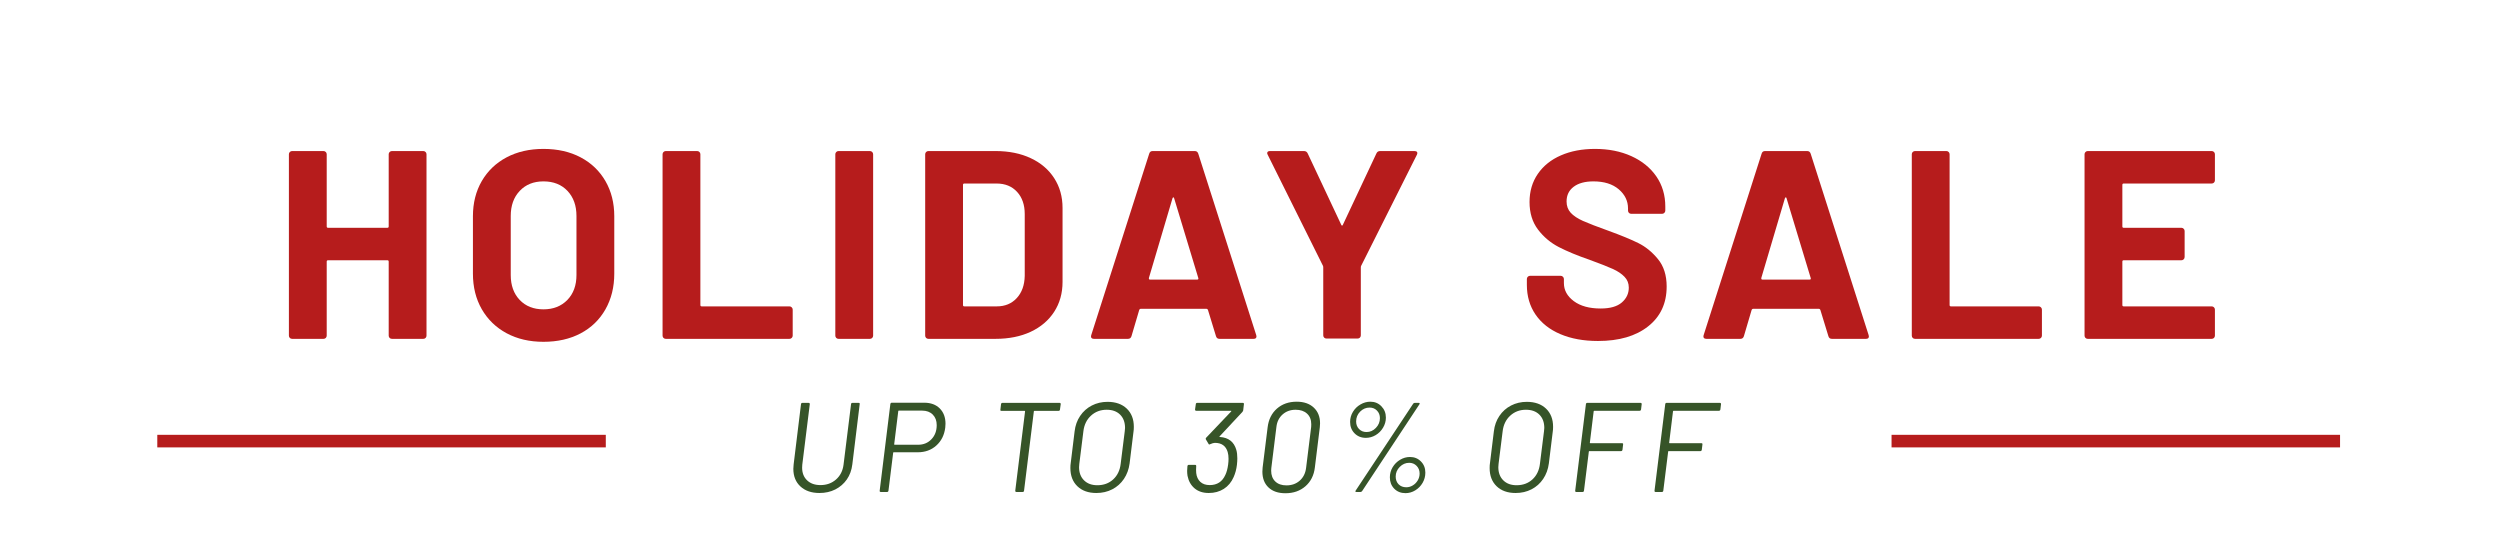
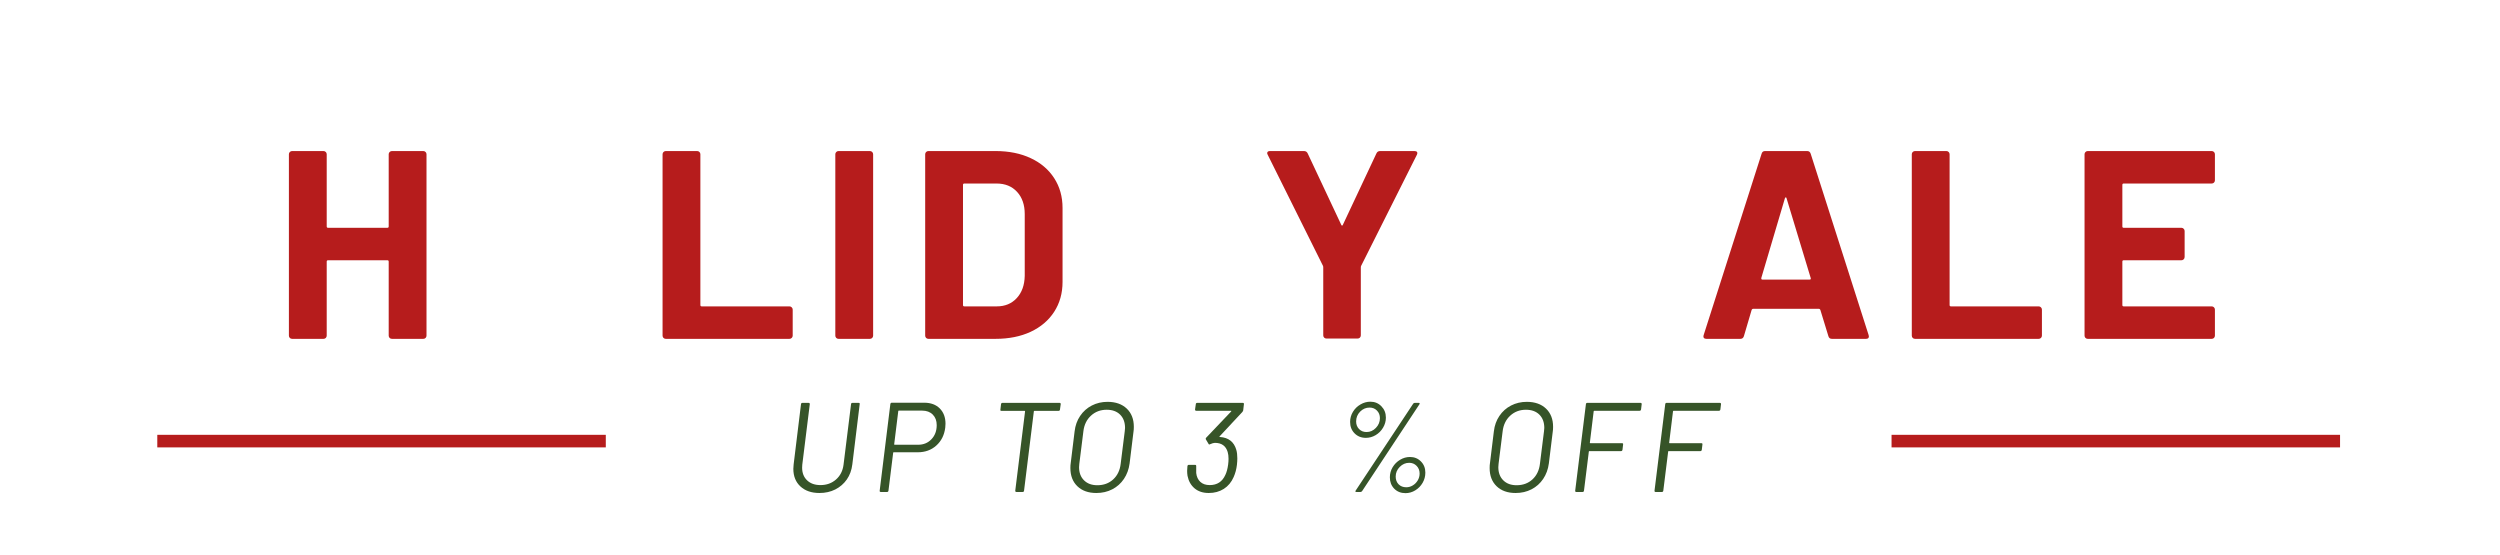
<svg xmlns="http://www.w3.org/2000/svg" width="1073" zoomAndPan="magnify" viewBox="0 0 804.75 178.5" height="238" preserveAspectRatio="xMidYMid meet" version="1.0">
  <defs>
    <g />
    <clipPath id="94bf6c1d5e">
      <path d="M 40 0.695 L 677 0.695 L 677 105 L 40 105 Z M 40 0.695 " clip-rule="nonzero" />
    </clipPath>
    <clipPath id="5a50b6a31f">
      <rect x="0" width="637" y="0" height="105" />
    </clipPath>
    <clipPath id="f5b82cdda1">
      <path d="M 204 94 L 509 94 L 509 143.812 L 204 143.812 Z M 204 94 " clip-rule="nonzero" />
    </clipPath>
    <clipPath id="1498fda412">
      <rect x="0" width="305" y="0" height="50" />
    </clipPath>
    <clipPath id="8c41498d69">
      <rect x="0" width="710" y="0" height="144" />
    </clipPath>
  </defs>
  <g transform="matrix(1, 0, 0, 1, 47, 23)">
    <g clip-path="url(#8c41498d69)">
      <path stroke-linecap="butt" transform="matrix(1.349, 0, 0, 1.349, 3.634, 116.968)" fill="none" stroke-linejoin="miter" d="M -0.001 1.5 L 107.021 1.5 " stroke="#b61c1c" stroke-width="3" stroke-opacity="1" stroke-miterlimit="4" />
      <path stroke-linecap="butt" transform="matrix(1.349, 0, 0, 1.349, 561.889, 116.968)" fill="none" stroke-linejoin="miter" d="M 0.001 1.5 L 107.023 1.5 " stroke="#b61c1c" stroke-width="3" stroke-opacity="1" stroke-miterlimit="4" />
      <g clip-path="url(#94bf6c1d5e)">
        <g transform="matrix(1, 0, 0, 1, 40, 0)">
          <g clip-path="url(#5a50b6a31f)">
            <g fill="#b61c1c" fill-opacity="1">
              <g transform="translate(0.73, 86.075)">
                <g>
                  <path d="M 37.391 -59.422 C 37.391 -59.703 37.488 -59.941 37.688 -60.141 C 37.895 -60.348 38.145 -60.453 38.438 -60.453 L 48.531 -60.453 C 48.82 -60.453 49.066 -60.348 49.266 -60.141 C 49.461 -59.941 49.562 -59.703 49.562 -59.422 L 49.562 -1.031 C 49.562 -0.75 49.461 -0.504 49.266 -0.297 C 49.066 -0.098 48.82 0 48.531 0 L 38.438 0 C 38.145 0 37.895 -0.098 37.688 -0.297 C 37.488 -0.504 37.391 -0.75 37.391 -1.031 L 37.391 -24.875 C 37.391 -25.156 37.25 -25.297 36.969 -25.297 L 17.875 -25.297 C 17.582 -25.297 17.438 -25.156 17.438 -24.875 L 17.438 -1.031 C 17.438 -0.75 17.336 -0.504 17.141 -0.297 C 16.941 -0.098 16.695 0 16.406 0 L 6.297 0 C 6.016 0 5.77 -0.098 5.562 -0.297 C 5.363 -0.504 5.266 -0.75 5.266 -1.031 L 5.266 -59.422 C 5.266 -59.703 5.363 -59.941 5.562 -60.141 C 5.77 -60.348 6.016 -60.453 6.297 -60.453 L 16.406 -60.453 C 16.695 -60.453 16.941 -60.348 17.141 -60.141 C 17.336 -59.941 17.438 -59.703 17.438 -59.422 L 17.438 -36.188 C 17.438 -35.895 17.582 -35.75 17.875 -35.75 L 36.969 -35.75 C 37.25 -35.75 37.391 -35.895 37.391 -36.188 Z M 37.391 -59.422 " />
                </g>
              </g>
            </g>
            <g fill="#b61c1c" fill-opacity="1">
              <g transform="translate(61.174, 86.075)">
                <g>
-                   <path d="M 26.766 0.953 C 22.273 0.953 18.316 0.031 14.891 -1.812 C 11.473 -3.656 8.812 -6.234 6.906 -9.547 C 5.008 -12.859 4.062 -16.672 4.062 -20.984 L 4.062 -39.469 C 4.062 -43.727 5.008 -47.5 6.906 -50.781 C 8.812 -54.062 11.473 -56.609 14.891 -58.422 C 18.316 -60.234 22.273 -61.141 26.766 -61.141 C 31.316 -61.141 35.305 -60.234 38.734 -58.422 C 42.16 -56.609 44.82 -54.062 46.719 -50.781 C 48.613 -47.5 49.562 -43.727 49.562 -39.469 L 49.562 -20.984 C 49.562 -16.672 48.613 -12.844 46.719 -9.5 C 44.82 -6.156 42.16 -3.578 38.734 -1.766 C 35.305 0.047 31.316 0.953 26.766 0.953 Z M 26.766 -9.5 C 29.93 -9.5 32.492 -10.504 34.453 -12.516 C 36.41 -14.535 37.391 -17.211 37.391 -20.547 L 37.391 -39.547 C 37.391 -42.891 36.426 -45.582 34.5 -47.625 C 32.57 -49.664 29.992 -50.688 26.766 -50.688 C 23.598 -50.688 21.051 -49.664 19.125 -47.625 C 17.195 -45.582 16.234 -42.891 16.234 -39.547 L 16.234 -20.547 C 16.234 -17.211 17.195 -14.535 19.125 -12.516 C 21.051 -10.504 23.598 -9.5 26.766 -9.5 Z M 26.766 -9.5 " />
-                 </g>
+                   </g>
              </g>
            </g>
            <g fill="#b61c1c" fill-opacity="1">
              <g transform="translate(121.014, 86.075)">
                <g>
                  <path d="M 6.297 0 C 6.016 0 5.77 -0.098 5.562 -0.297 C 5.363 -0.504 5.266 -0.75 5.266 -1.031 L 5.266 -59.422 C 5.266 -59.703 5.363 -59.941 5.562 -60.141 C 5.77 -60.348 6.016 -60.453 6.297 -60.453 L 16.406 -60.453 C 16.695 -60.453 16.941 -60.348 17.141 -60.141 C 17.336 -59.941 17.438 -59.703 17.438 -59.422 L 17.438 -10.875 C 17.438 -10.594 17.582 -10.453 17.875 -10.453 L 46.109 -10.453 C 46.398 -10.453 46.645 -10.348 46.844 -10.141 C 47.051 -9.941 47.156 -9.695 47.156 -9.406 L 47.156 -1.031 C 47.156 -0.75 47.051 -0.504 46.844 -0.297 C 46.645 -0.098 46.398 0 46.109 0 Z M 6.297 0 " />
                </g>
              </g>
            </g>
            <g fill="#b61c1c" fill-opacity="1">
              <g transform="translate(176.623, 86.075)">
                <g>
                  <path d="M 6.297 0 C 6.016 0 5.77 -0.098 5.562 -0.297 C 5.363 -0.504 5.266 -0.75 5.266 -1.031 L 5.266 -59.422 C 5.266 -59.703 5.363 -59.941 5.562 -60.141 C 5.77 -60.348 6.016 -60.453 6.297 -60.453 L 16.406 -60.453 C 16.695 -60.453 16.941 -60.348 17.141 -60.141 C 17.336 -59.941 17.438 -59.703 17.438 -59.422 L 17.438 -1.031 C 17.438 -0.75 17.336 -0.504 17.141 -0.297 C 16.941 -0.098 16.695 0 16.406 0 Z M 6.297 0 " />
                </g>
              </g>
            </g>
            <g fill="#b61c1c" fill-opacity="1">
              <g transform="translate(205.55, 86.075)">
                <g>
                  <path d="M 6.297 0 C 6.016 0 5.77 -0.098 5.562 -0.297 C 5.363 -0.504 5.266 -0.75 5.266 -1.031 L 5.266 -59.422 C 5.266 -59.703 5.363 -59.941 5.562 -60.141 C 5.77 -60.348 6.016 -60.453 6.297 -60.453 L 27.891 -60.453 C 32.211 -60.453 36 -59.688 39.25 -58.156 C 42.5 -56.633 45.016 -54.488 46.797 -51.719 C 48.586 -48.957 49.484 -45.766 49.484 -42.141 L 49.484 -18.312 C 49.484 -14.688 48.586 -11.488 46.797 -8.719 C 45.016 -5.957 42.5 -3.812 39.25 -2.281 C 36 -0.758 32.211 0 27.891 0 Z M 17.438 -10.875 C 17.438 -10.594 17.582 -10.453 17.875 -10.453 L 28.328 -10.453 C 30.973 -10.453 33.113 -11.344 34.75 -13.125 C 36.395 -14.906 37.25 -17.297 37.312 -20.297 L 37.312 -40.156 C 37.312 -43.145 36.488 -45.531 34.844 -47.312 C 33.207 -49.102 31.004 -50 28.234 -50 L 17.875 -50 C 17.582 -50 17.438 -49.852 17.438 -49.562 Z M 17.438 -10.875 " />
                </g>
              </g>
            </g>
            <g fill="#b61c1c" fill-opacity="1">
              <g transform="translate(261.849, 86.075)">
                <g>
-                   <path d="M 43.703 0 C 43.117 0 42.742 -0.285 42.578 -0.859 L 39.984 -9.328 C 39.867 -9.555 39.723 -9.672 39.547 -9.672 L 18.312 -9.672 C 18.133 -9.672 17.988 -9.555 17.875 -9.328 L 15.375 -0.859 C 15.195 -0.285 14.82 0 14.25 0 L 3.281 0 C 2.938 0 2.676 -0.098 2.5 -0.297 C 2.332 -0.504 2.305 -0.805 2.422 -1.203 L 21.078 -59.594 C 21.242 -60.164 21.613 -60.453 22.188 -60.453 L 35.75 -60.453 C 36.32 -60.453 36.695 -60.164 36.875 -59.594 L 55.531 -1.203 C 55.582 -1.086 55.609 -0.945 55.609 -0.781 C 55.609 -0.258 55.297 0 54.672 0 Z M 20.984 -19.609 C 20.93 -19.254 21.047 -19.078 21.328 -19.078 L 36.531 -19.078 C 36.875 -19.078 36.988 -19.254 36.875 -19.609 L 29.109 -45.25 C 29.047 -45.477 28.957 -45.578 28.844 -45.547 C 28.727 -45.523 28.641 -45.426 28.578 -45.25 Z M 20.984 -19.609 " />
-                 </g>
+                   </g>
              </g>
            </g>
            <g fill="#b61c1c" fill-opacity="1">
              <g transform="translate(318.407, 86.075)">
                <g>
                  <path d="M 21.594 -0.094 C 21.301 -0.094 21.051 -0.191 20.844 -0.391 C 20.645 -0.586 20.547 -0.832 20.547 -1.125 L 20.547 -22.969 C 20.547 -23.195 20.52 -23.367 20.469 -23.484 L 2.672 -59.25 C 2.555 -59.477 2.5 -59.648 2.5 -59.766 C 2.5 -60.223 2.816 -60.453 3.453 -60.453 L 14.328 -60.453 C 14.91 -60.453 15.316 -60.191 15.547 -59.672 L 26.344 -36.703 C 26.508 -36.359 26.68 -36.359 26.859 -36.703 L 37.656 -59.672 C 37.883 -60.191 38.285 -60.453 38.859 -60.453 L 49.922 -60.453 C 50.316 -60.453 50.586 -60.348 50.734 -60.141 C 50.879 -59.941 50.863 -59.645 50.688 -59.25 L 32.734 -23.484 C 32.672 -23.367 32.641 -23.195 32.641 -22.969 L 32.641 -1.125 C 32.641 -0.832 32.539 -0.586 32.344 -0.391 C 32.145 -0.191 31.898 -0.094 31.609 -0.094 Z M 21.594 -0.094 " />
                </g>
              </g>
            </g>
            <g fill="#b61c1c" fill-opacity="1">
              <g transform="translate(377.901, 86.075)">
                <g />
              </g>
            </g>
            <g fill="#b61c1c" fill-opacity="1">
              <g transform="translate(401.388, 86.075)">
                <g>
-                   <path d="M 26 0.688 C 21.383 0.688 17.348 -0.047 13.891 -1.516 C 10.441 -2.984 7.781 -5.082 5.906 -7.812 C 4.039 -10.551 3.109 -13.734 3.109 -17.359 L 3.109 -19.266 C 3.109 -19.547 3.207 -19.785 3.406 -19.984 C 3.613 -20.191 3.859 -20.297 4.141 -20.297 L 13.984 -20.297 C 14.273 -20.297 14.52 -20.191 14.719 -19.984 C 14.926 -19.785 15.031 -19.547 15.031 -19.266 L 15.031 -17.969 C 15.031 -15.664 16.094 -13.723 18.219 -12.141 C 20.352 -10.555 23.234 -9.766 26.859 -9.766 C 29.91 -9.766 32.18 -10.41 33.672 -11.703 C 35.172 -12.992 35.922 -14.594 35.922 -16.5 C 35.922 -17.875 35.457 -19.035 34.531 -19.984 C 33.613 -20.941 32.363 -21.781 30.781 -22.5 C 29.195 -23.219 26.68 -24.207 23.234 -25.469 C 19.367 -26.801 16.098 -28.156 13.422 -29.531 C 10.742 -30.914 8.5 -32.801 6.688 -35.188 C 4.875 -37.582 3.969 -40.535 3.969 -44.047 C 3.969 -47.492 4.859 -50.516 6.641 -53.109 C 8.43 -55.703 10.91 -57.688 14.078 -59.062 C 17.242 -60.445 20.898 -61.141 25.047 -61.141 C 29.422 -61.141 33.32 -60.363 36.75 -58.812 C 40.176 -57.258 42.852 -55.086 44.781 -52.297 C 46.707 -49.504 47.672 -46.266 47.672 -42.578 L 47.672 -41.281 C 47.672 -40.988 47.566 -40.742 47.359 -40.547 C 47.16 -40.348 46.922 -40.25 46.641 -40.25 L 36.703 -40.25 C 36.41 -40.25 36.164 -40.348 35.969 -40.547 C 35.77 -40.742 35.672 -40.988 35.672 -41.281 L 35.672 -41.969 C 35.672 -44.383 34.676 -46.441 32.688 -48.141 C 30.695 -49.836 27.977 -50.688 24.531 -50.688 C 21.82 -50.688 19.703 -50.109 18.172 -48.953 C 16.648 -47.805 15.891 -46.227 15.891 -44.219 C 15.891 -42.781 16.332 -41.57 17.219 -40.594 C 18.113 -39.613 19.438 -38.734 21.188 -37.953 C 22.945 -37.172 25.672 -36.117 29.359 -34.797 C 33.453 -33.305 36.66 -31.984 38.984 -30.828 C 41.316 -29.68 43.422 -27.969 45.297 -25.688 C 47.172 -23.414 48.109 -20.469 48.109 -16.844 C 48.109 -11.426 46.117 -7.148 42.141 -4.016 C 38.172 -0.879 32.789 0.688 26 0.688 Z M 26 0.688 " />
-                 </g>
+                   </g>
              </g>
            </g>
            <g fill="#b61c1c" fill-opacity="1">
              <g transform="translate(458.983, 86.075)">
                <g>
                  <path d="M 43.703 0 C 43.117 0 42.742 -0.285 42.578 -0.859 L 39.984 -9.328 C 39.867 -9.555 39.723 -9.672 39.547 -9.672 L 18.312 -9.672 C 18.133 -9.672 17.988 -9.555 17.875 -9.328 L 15.375 -0.859 C 15.195 -0.285 14.82 0 14.25 0 L 3.281 0 C 2.938 0 2.676 -0.098 2.5 -0.297 C 2.332 -0.504 2.305 -0.805 2.422 -1.203 L 21.078 -59.594 C 21.242 -60.164 21.613 -60.453 22.188 -60.453 L 35.75 -60.453 C 36.32 -60.453 36.695 -60.164 36.875 -59.594 L 55.531 -1.203 C 55.582 -1.086 55.609 -0.945 55.609 -0.781 C 55.609 -0.258 55.297 0 54.672 0 Z M 20.984 -19.609 C 20.93 -19.254 21.047 -19.078 21.328 -19.078 L 36.531 -19.078 C 36.875 -19.078 36.988 -19.254 36.875 -19.609 L 29.109 -45.25 C 29.047 -45.477 28.957 -45.578 28.844 -45.547 C 28.727 -45.523 28.641 -45.426 28.578 -45.25 Z M 20.984 -19.609 " />
                </g>
              </g>
            </g>
            <g fill="#b61c1c" fill-opacity="1">
              <g transform="translate(523.14, 86.075)">
                <g>
                  <path d="M 6.297 0 C 6.016 0 5.77 -0.098 5.562 -0.297 C 5.363 -0.504 5.266 -0.75 5.266 -1.031 L 5.266 -59.422 C 5.266 -59.703 5.363 -59.941 5.562 -60.141 C 5.77 -60.348 6.016 -60.453 6.297 -60.453 L 16.406 -60.453 C 16.695 -60.453 16.941 -60.348 17.141 -60.141 C 17.336 -59.941 17.438 -59.703 17.438 -59.422 L 17.438 -10.875 C 17.438 -10.594 17.582 -10.453 17.875 -10.453 L 46.109 -10.453 C 46.398 -10.453 46.645 -10.348 46.844 -10.141 C 47.051 -9.941 47.156 -9.695 47.156 -9.406 L 47.156 -1.031 C 47.156 -0.75 47.051 -0.504 46.844 -0.297 C 46.645 -0.098 46.398 0 46.109 0 Z M 6.297 0 " />
                </g>
              </g>
            </g>
            <g fill="#b61c1c" fill-opacity="1">
              <g transform="translate(578.748, 86.075)">
                <g>
                  <path d="M 47.234 -51.031 C 47.234 -50.75 47.133 -50.504 46.938 -50.297 C 46.738 -50.098 46.492 -50 46.203 -50 L 17.875 -50 C 17.582 -50 17.438 -49.852 17.438 -49.562 L 17.438 -36.188 C 17.438 -35.895 17.582 -35.75 17.875 -35.75 L 36.438 -35.75 C 36.727 -35.75 36.973 -35.645 37.172 -35.438 C 37.379 -35.238 37.484 -35 37.484 -34.719 L 37.484 -26.344 C 37.484 -26.051 37.379 -25.801 37.172 -25.594 C 36.973 -25.395 36.727 -25.297 36.438 -25.297 L 17.875 -25.297 C 17.582 -25.297 17.438 -25.156 17.438 -24.875 L 17.438 -10.875 C 17.438 -10.594 17.582 -10.453 17.875 -10.453 L 46.203 -10.453 C 46.492 -10.453 46.738 -10.348 46.938 -10.141 C 47.133 -9.941 47.234 -9.695 47.234 -9.406 L 47.234 -1.031 C 47.234 -0.75 47.133 -0.504 46.938 -0.297 C 46.738 -0.098 46.492 0 46.203 0 L 6.297 0 C 6.016 0 5.77 -0.098 5.562 -0.297 C 5.363 -0.504 5.266 -0.75 5.266 -1.031 L 5.266 -59.422 C 5.266 -59.703 5.363 -59.941 5.562 -60.141 C 5.77 -60.348 6.016 -60.453 6.297 -60.453 L 46.203 -60.453 C 46.492 -60.453 46.738 -60.348 46.938 -60.141 C 47.133 -59.941 47.234 -59.703 47.234 -59.422 Z M 47.234 -51.031 " />
                </g>
              </g>
            </g>
          </g>
        </g>
      </g>
      <g clip-path="url(#f5b82cdda1)">
        <g transform="matrix(1, 0, 0, 1, 204, 94)">
          <g clip-path="url(#1498fda412)">
            <g fill="#365428" fill-opacity="1">
              <g transform="translate(0.736, 41.368)">
                <g>
                  <path d="M 12.047 0.328 C 9.484 0.328 7.441 -0.375 5.922 -1.781 C 4.398 -3.188 3.641 -5.078 3.641 -7.453 C 3.641 -7.734 3.672 -8.203 3.734 -8.859 L 6.109 -28.281 C 6.109 -28.383 6.148 -28.477 6.234 -28.562 C 6.316 -28.645 6.426 -28.688 6.562 -28.688 L 8.562 -28.688 C 8.812 -28.688 8.938 -28.551 8.938 -28.281 L 6.516 -8.766 C 6.484 -8.547 6.469 -8.234 6.469 -7.828 C 6.469 -6.129 7 -4.77 8.062 -3.75 C 9.133 -2.727 10.57 -2.219 12.375 -2.219 C 14.344 -2.219 16.008 -2.816 17.375 -4.016 C 18.738 -5.211 19.547 -6.797 19.797 -8.766 L 22.219 -28.281 C 22.219 -28.383 22.254 -28.477 22.328 -28.562 C 22.41 -28.645 22.523 -28.688 22.672 -28.688 L 24.672 -28.688 C 24.941 -28.688 25.051 -28.551 25 -28.281 L 22.625 -8.859 C 22.406 -7.023 21.816 -5.414 20.859 -4.031 C 19.898 -2.656 18.66 -1.582 17.141 -0.812 C 15.629 -0.051 13.93 0.328 12.047 0.328 Z M 12.047 0.328 " />
                </g>
              </g>
            </g>
            <g fill="#365428" fill-opacity="1">
              <g transform="translate(29.465, 41.368)">
                <g>
                  <path d="M 17.047 -28.734 C 19.148 -28.734 20.816 -28.117 22.047 -26.891 C 23.273 -25.66 23.891 -24.02 23.891 -21.969 C 23.891 -21.719 23.863 -21.297 23.812 -20.703 C 23.508 -18.316 22.551 -16.398 20.938 -14.953 C 19.332 -13.504 17.336 -12.781 14.953 -12.781 L 7.219 -12.781 C 7.102 -12.781 7.047 -12.727 7.047 -12.625 L 5.531 -0.406 C 5.477 -0.133 5.328 0 5.078 0 L 3.078 0 C 2.941 0 2.836 -0.039 2.766 -0.125 C 2.691 -0.207 2.672 -0.301 2.703 -0.406 L 6.141 -28.312 C 6.203 -28.594 6.352 -28.734 6.594 -28.734 Z M 15.078 -15.203 C 16.805 -15.203 18.234 -15.789 19.359 -16.969 C 20.492 -18.145 21.062 -19.66 21.062 -21.516 C 21.062 -22.93 20.641 -24.062 19.797 -24.906 C 18.953 -25.758 17.816 -26.188 16.391 -26.188 L 8.859 -26.188 C 8.742 -26.188 8.688 -26.133 8.688 -26.031 L 7.375 -15.375 C 7.375 -15.258 7.414 -15.203 7.5 -15.203 Z M 15.078 -15.203 " />
                </g>
              </g>
            </g>
            <g fill="#365428" fill-opacity="1">
              <g transform="translate(55.94, 41.368)">
                <g />
              </g>
            </g>
            <g fill="#365428" fill-opacity="1">
              <g transform="translate(66.842, 41.368)">
                <g>
                  <path d="M 23.234 -28.688 C 23.484 -28.688 23.609 -28.551 23.609 -28.281 L 23.359 -26.516 C 23.359 -26.41 23.316 -26.316 23.234 -26.234 C 23.148 -26.148 23.039 -26.109 22.906 -26.109 L 15.125 -26.109 C 15.008 -26.109 14.953 -26.051 14.953 -25.938 L 11.797 -0.406 C 11.797 -0.301 11.754 -0.207 11.672 -0.125 C 11.598 -0.039 11.492 0 11.359 0 L 9.344 0 C 9.094 0 8.969 -0.133 8.969 -0.406 L 12.125 -25.938 C 12.125 -26.051 12.086 -26.109 12.016 -26.109 L 4.516 -26.109 C 4.234 -26.109 4.125 -26.242 4.188 -26.516 L 4.391 -28.281 C 4.441 -28.551 4.594 -28.688 4.844 -28.688 Z M 23.234 -28.688 " />
                </g>
              </g>
            </g>
            <g fill="#365428" fill-opacity="1">
              <g transform="translate(90.448, 41.368)">
                <g>
                  <path d="M 11.469 0.328 C 8.906 0.328 6.867 -0.395 5.359 -1.844 C 3.859 -3.289 3.109 -5.242 3.109 -7.703 C 3.109 -8.359 3.141 -8.852 3.203 -9.188 L 4.469 -19.516 C 4.688 -21.398 5.281 -23.055 6.25 -24.484 C 7.219 -25.922 8.469 -27.035 10 -27.828 C 11.531 -28.617 13.223 -29.016 15.078 -29.016 C 17.672 -29.016 19.727 -28.289 21.25 -26.844 C 22.77 -25.395 23.531 -23.441 23.531 -20.984 C 23.531 -20.328 23.5 -19.836 23.438 -19.516 L 22.172 -9.188 C 21.922 -7.301 21.312 -5.641 20.344 -4.203 C 19.375 -2.766 18.125 -1.648 16.594 -0.859 C 15.062 -0.066 13.352 0.328 11.469 0.328 Z M 11.797 -2.172 C 13.828 -2.172 15.523 -2.797 16.891 -4.047 C 18.254 -5.305 19.055 -6.977 19.297 -9.062 L 20.609 -19.547 C 20.672 -20.035 20.703 -20.391 20.703 -20.609 C 20.703 -22.41 20.176 -23.836 19.125 -24.891 C 18.07 -25.941 16.629 -26.469 14.797 -26.469 C 12.797 -26.469 11.109 -25.832 9.734 -24.562 C 8.359 -23.301 7.547 -21.629 7.297 -19.547 L 5.984 -9.062 C 5.93 -8.562 5.906 -8.203 5.906 -7.984 C 5.906 -6.211 6.438 -4.801 7.5 -3.75 C 8.562 -2.695 9.992 -2.172 11.797 -2.172 Z M 11.797 -2.172 " />
                </g>
              </g>
            </g>
            <g fill="#365428" fill-opacity="1">
              <g transform="translate(118.112, 41.368)">
                <g />
              </g>
            </g>
            <g fill="#365428" fill-opacity="1">
              <g transform="translate(129.014, 41.368)">
                <g>
-                   <path d="M 17.953 -13.562 C 18.172 -12.82 18.281 -11.906 18.281 -10.812 C 18.281 -10.188 18.238 -9.504 18.156 -8.766 C 17.988 -7.316 17.633 -5.992 17.094 -4.797 C 16.383 -3.16 15.332 -1.895 13.938 -1 C 12.539 -0.113 10.926 0.328 9.094 0.328 C 7.238 0.328 5.719 -0.164 4.531 -1.156 C 3.344 -2.156 2.582 -3.504 2.25 -5.203 C 2.164 -5.754 2.125 -6.285 2.125 -6.797 C 2.125 -7.211 2.156 -7.719 2.219 -8.312 C 2.27 -8.594 2.414 -8.734 2.656 -8.734 L 4.672 -8.734 C 4.941 -8.734 5.066 -8.594 5.047 -8.312 L 5 -7.172 L 5.047 -6.109 C 5.18 -4.898 5.625 -3.945 6.375 -3.25 C 7.125 -2.562 8.129 -2.219 9.391 -2.219 C 11.766 -2.219 13.441 -3.305 14.422 -5.484 C 14.836 -6.336 15.141 -7.461 15.328 -8.859 C 15.41 -9.516 15.453 -10.113 15.453 -10.656 C 15.453 -11.531 15.359 -12.27 15.172 -12.875 C 14.586 -14.832 13.219 -15.812 11.062 -15.812 C 10.676 -15.812 10.16 -15.664 9.516 -15.375 L 9.297 -15.281 C 9.16 -15.281 9.066 -15.348 9.016 -15.484 L 8.156 -16.922 C 8.125 -16.984 8.109 -17.066 8.109 -17.172 C 8.109 -17.305 8.164 -17.414 8.281 -17.5 L 16.312 -25.938 C 16.395 -26.07 16.367 -26.141 16.234 -26.141 L 5.047 -26.141 C 4.797 -26.141 4.672 -26.281 4.672 -26.562 L 4.922 -28.281 C 4.922 -28.383 4.957 -28.477 5.031 -28.562 C 5.113 -28.645 5.227 -28.688 5.375 -28.688 L 20.047 -28.688 C 20.18 -28.688 20.281 -28.645 20.344 -28.562 C 20.414 -28.477 20.438 -28.383 20.406 -28.281 L 20.172 -26.266 C 20.141 -26.129 20.055 -25.969 19.922 -25.781 L 12.578 -17.906 C 12.523 -17.883 12.504 -17.844 12.516 -17.781 C 12.535 -17.727 12.586 -17.703 12.672 -17.703 C 15.453 -17.516 17.211 -16.133 17.953 -13.562 Z M 17.953 -13.562 " />
+                   <path d="M 17.953 -13.562 C 18.172 -12.82 18.281 -11.906 18.281 -10.812 C 18.281 -10.188 18.238 -9.504 18.156 -8.766 C 17.988 -7.316 17.633 -5.992 17.094 -4.797 C 16.383 -3.16 15.332 -1.895 13.938 -1 C 12.539 -0.113 10.926 0.328 9.094 0.328 C 7.238 0.328 5.719 -0.164 4.531 -1.156 C 3.344 -2.156 2.582 -3.504 2.25 -5.203 C 2.164 -5.754 2.125 -6.285 2.125 -6.797 C 2.125 -7.211 2.156 -7.719 2.219 -8.312 C 2.27 -8.594 2.414 -8.734 2.656 -8.734 L 4.672 -8.734 C 4.941 -8.734 5.066 -8.594 5.047 -8.312 L 5.047 -6.109 C 5.18 -4.898 5.625 -3.945 6.375 -3.25 C 7.125 -2.562 8.129 -2.219 9.391 -2.219 C 11.766 -2.219 13.441 -3.305 14.422 -5.484 C 14.836 -6.336 15.141 -7.461 15.328 -8.859 C 15.41 -9.516 15.453 -10.113 15.453 -10.656 C 15.453 -11.531 15.359 -12.27 15.172 -12.875 C 14.586 -14.832 13.219 -15.812 11.062 -15.812 C 10.676 -15.812 10.16 -15.664 9.516 -15.375 L 9.297 -15.281 C 9.16 -15.281 9.066 -15.348 9.016 -15.484 L 8.156 -16.922 C 8.125 -16.984 8.109 -17.066 8.109 -17.172 C 8.109 -17.305 8.164 -17.414 8.281 -17.5 L 16.312 -25.938 C 16.395 -26.07 16.367 -26.141 16.234 -26.141 L 5.047 -26.141 C 4.797 -26.141 4.672 -26.281 4.672 -26.562 L 4.922 -28.281 C 4.922 -28.383 4.957 -28.477 5.031 -28.562 C 5.113 -28.645 5.227 -28.688 5.375 -28.688 L 20.047 -28.688 C 20.18 -28.688 20.281 -28.645 20.344 -28.562 C 20.414 -28.477 20.438 -28.383 20.406 -28.281 L 20.172 -26.266 C 20.141 -26.129 20.055 -25.969 19.922 -25.781 L 12.578 -17.906 C 12.523 -17.883 12.504 -17.844 12.516 -17.781 C 12.535 -17.727 12.586 -17.703 12.672 -17.703 C 15.453 -17.516 17.211 -16.133 17.953 -13.562 Z M 17.953 -13.562 " />
                </g>
              </g>
            </g>
            <g fill="#365428" fill-opacity="1">
              <g transform="translate(152.456, 41.368)">
                <g>
-                   <path d="M 10.328 0.406 C 8.004 0.406 6.188 -0.211 4.875 -1.453 C 3.562 -2.691 2.906 -4.395 2.906 -6.562 C 2.906 -6.832 2.93 -7.27 2.984 -7.875 L 4.594 -20.812 C 4.895 -23.332 5.891 -25.336 7.578 -26.828 C 9.273 -28.316 11.395 -29.062 13.938 -29.062 C 16.258 -29.062 18.094 -28.43 19.438 -27.172 C 20.789 -25.91 21.469 -24.219 21.469 -22.094 C 21.469 -21.844 21.441 -21.414 21.391 -20.812 L 19.797 -7.875 C 19.492 -5.352 18.484 -3.344 16.766 -1.844 C 15.047 -0.344 12.898 0.406 10.328 0.406 Z M 10.656 -2.125 C 12.352 -2.125 13.773 -2.629 14.922 -3.641 C 16.066 -4.648 16.75 -6.004 16.969 -7.703 L 18.609 -20.938 C 18.629 -21.133 18.641 -21.422 18.641 -21.797 C 18.641 -23.242 18.188 -24.383 17.281 -25.219 C 16.383 -26.051 15.16 -26.469 13.609 -26.469 C 11.941 -26.469 10.539 -25.961 9.406 -24.953 C 8.27 -23.941 7.609 -22.602 7.422 -20.938 L 5.781 -7.703 C 5.75 -7.516 5.734 -7.227 5.734 -6.844 C 5.734 -5.395 6.172 -4.242 7.047 -3.391 C 7.922 -2.547 9.125 -2.125 10.656 -2.125 Z M 10.656 -2.125 " />
-                 </g>
+                   </g>
              </g>
            </g>
            <g fill="#365428" fill-opacity="1">
              <g transform="translate(177.866, 41.368)">
                <g>
                  <path d="M 10.812 -17.422 C 9.344 -17.422 8.129 -17.906 7.172 -18.875 C 6.211 -19.844 5.734 -21.066 5.734 -22.547 C 5.734 -23.711 6.035 -24.797 6.641 -25.797 C 7.242 -26.797 8.051 -27.586 9.062 -28.172 C 10.07 -28.766 11.133 -29.062 12.25 -29.062 C 13.676 -29.062 14.863 -28.566 15.812 -27.578 C 16.77 -26.598 17.25 -25.383 17.25 -23.938 C 17.25 -22.789 16.945 -21.711 16.344 -20.703 C 15.75 -19.691 14.953 -18.891 13.953 -18.297 C 12.953 -17.711 11.906 -17.422 10.812 -17.422 Z M 7.75 0 C 7.582 0 7.477 -0.047 7.438 -0.141 C 7.395 -0.234 7.43 -0.348 7.547 -0.484 L 26.031 -28.406 C 26.164 -28.594 26.344 -28.688 26.562 -28.688 L 27.828 -28.688 C 27.961 -28.688 28.055 -28.641 28.109 -28.547 C 28.172 -28.453 28.145 -28.336 28.031 -28.203 L 9.594 -0.281 C 9.457 -0.094 9.281 0 9.062 0 Z M 11.031 -19.297 C 12.176 -19.297 13.176 -19.738 14.031 -20.625 C 14.895 -21.52 15.328 -22.566 15.328 -23.766 C 15.328 -24.754 15.008 -25.566 14.375 -26.203 C 13.75 -26.848 12.961 -27.172 12.016 -27.172 C 10.836 -27.172 9.816 -26.734 8.953 -25.859 C 8.098 -24.984 7.672 -23.93 7.672 -22.703 C 7.672 -21.723 7.984 -20.91 8.609 -20.266 C 9.234 -19.617 10.039 -19.297 11.031 -19.297 Z M 23.562 0.375 C 22.094 0.375 20.883 -0.102 19.938 -1.062 C 19 -2.02 18.531 -3.238 18.531 -4.719 C 18.531 -5.883 18.828 -6.969 19.422 -7.969 C 20.023 -8.969 20.82 -9.766 21.812 -10.359 C 22.812 -10.961 23.875 -11.266 25 -11.266 C 26.414 -11.266 27.594 -10.785 28.531 -9.828 C 29.477 -8.879 29.953 -7.68 29.953 -6.234 C 29.953 -5.055 29.66 -3.961 29.078 -2.953 C 28.492 -1.941 27.707 -1.133 26.719 -0.531 C 25.738 0.07 24.688 0.375 23.562 0.375 Z M 23.812 -1.516 C 24.551 -1.516 25.25 -1.711 25.906 -2.109 C 26.562 -2.504 27.094 -3.039 27.5 -3.719 C 27.906 -4.406 28.109 -5.145 28.109 -5.938 C 28.109 -6.926 27.785 -7.75 27.141 -8.406 C 26.504 -9.062 25.707 -9.391 24.75 -9.391 C 23.602 -9.391 22.594 -8.953 21.719 -8.078 C 20.844 -7.203 20.406 -6.16 20.406 -4.953 C 20.406 -3.941 20.719 -3.113 21.344 -2.469 C 21.977 -1.832 22.801 -1.516 23.812 -1.516 Z M 23.812 -1.516 " />
                </g>
              </g>
            </g>
            <g fill="#365428" fill-opacity="1">
              <g transform="translate(214.505, 41.368)">
                <g />
              </g>
            </g>
            <g fill="#365428" fill-opacity="1">
              <g transform="translate(225.406, 41.368)">
                <g>
                  <path d="M 11.469 0.328 C 8.906 0.328 6.867 -0.395 5.359 -1.844 C 3.859 -3.289 3.109 -5.242 3.109 -7.703 C 3.109 -8.359 3.141 -8.852 3.203 -9.188 L 4.469 -19.516 C 4.688 -21.398 5.281 -23.055 6.25 -24.484 C 7.219 -25.922 8.469 -27.035 10 -27.828 C 11.531 -28.617 13.223 -29.016 15.078 -29.016 C 17.672 -29.016 19.727 -28.289 21.25 -26.844 C 22.77 -25.395 23.531 -23.441 23.531 -20.984 C 23.531 -20.328 23.5 -19.836 23.438 -19.516 L 22.172 -9.188 C 21.922 -7.301 21.312 -5.641 20.344 -4.203 C 19.375 -2.766 18.125 -1.648 16.594 -0.859 C 15.062 -0.066 13.352 0.328 11.469 0.328 Z M 11.797 -2.172 C 13.828 -2.172 15.523 -2.797 16.891 -4.047 C 18.254 -5.305 19.055 -6.977 19.297 -9.062 L 20.609 -19.547 C 20.672 -20.035 20.703 -20.391 20.703 -20.609 C 20.703 -22.41 20.176 -23.836 19.125 -24.891 C 18.07 -25.941 16.629 -26.469 14.797 -26.469 C 12.797 -26.469 11.109 -25.832 9.734 -24.562 C 8.359 -23.301 7.547 -21.629 7.297 -19.547 L 5.984 -9.062 C 5.93 -8.562 5.906 -8.203 5.906 -7.984 C 5.906 -6.211 6.438 -4.801 7.5 -3.75 C 8.562 -2.695 9.992 -2.172 11.797 -2.172 Z M 11.797 -2.172 " />
                </g>
              </g>
            </g>
            <g fill="#365428" fill-opacity="1">
              <g transform="translate(253.07, 41.368)">
                <g>
                  <path d="M 24.188 -26.562 C 24.125 -26.281 23.973 -26.141 23.734 -26.141 L 9.141 -26.141 C 9.055 -26.141 8.988 -26.086 8.938 -25.984 L 7.703 -15.859 C 7.703 -15.754 7.758 -15.703 7.875 -15.703 L 18.078 -15.703 C 18.348 -15.703 18.457 -15.562 18.406 -15.281 L 18.203 -13.562 C 18.141 -13.289 17.988 -13.156 17.75 -13.156 L 7.547 -13.156 C 7.43 -13.156 7.375 -13.098 7.375 -12.984 L 5.812 -0.406 C 5.758 -0.133 5.613 0 5.375 0 L 3.312 0 C 3.207 0 3.117 -0.039 3.047 -0.125 C 2.984 -0.207 2.961 -0.301 2.984 -0.406 L 6.438 -28.281 C 6.438 -28.383 6.477 -28.477 6.562 -28.562 C 6.645 -28.645 6.738 -28.688 6.844 -28.688 L 24.016 -28.688 C 24.148 -28.688 24.25 -28.645 24.312 -28.562 C 24.383 -28.477 24.41 -28.383 24.391 -28.281 Z M 24.188 -26.562 " />
                </g>
              </g>
            </g>
            <g fill="#365428" fill-opacity="1">
              <g transform="translate(278.603, 41.368)">
                <g>
                  <path d="M 24.188 -26.562 C 24.125 -26.281 23.973 -26.141 23.734 -26.141 L 9.141 -26.141 C 9.055 -26.141 8.988 -26.086 8.938 -25.984 L 7.703 -15.859 C 7.703 -15.754 7.758 -15.703 7.875 -15.703 L 18.078 -15.703 C 18.348 -15.703 18.457 -15.562 18.406 -15.281 L 18.203 -13.562 C 18.141 -13.289 17.988 -13.156 17.75 -13.156 L 7.547 -13.156 C 7.43 -13.156 7.375 -13.098 7.375 -12.984 L 5.812 -0.406 C 5.758 -0.133 5.613 0 5.375 0 L 3.312 0 C 3.207 0 3.117 -0.039 3.047 -0.125 C 2.984 -0.207 2.961 -0.301 2.984 -0.406 L 6.438 -28.281 C 6.438 -28.383 6.477 -28.477 6.562 -28.562 C 6.645 -28.645 6.738 -28.688 6.844 -28.688 L 24.016 -28.688 C 24.148 -28.688 24.25 -28.645 24.312 -28.562 C 24.383 -28.477 24.41 -28.383 24.391 -28.281 Z M 24.188 -26.562 " />
                </g>
              </g>
            </g>
          </g>
        </g>
      </g>
    </g>
  </g>
</svg>